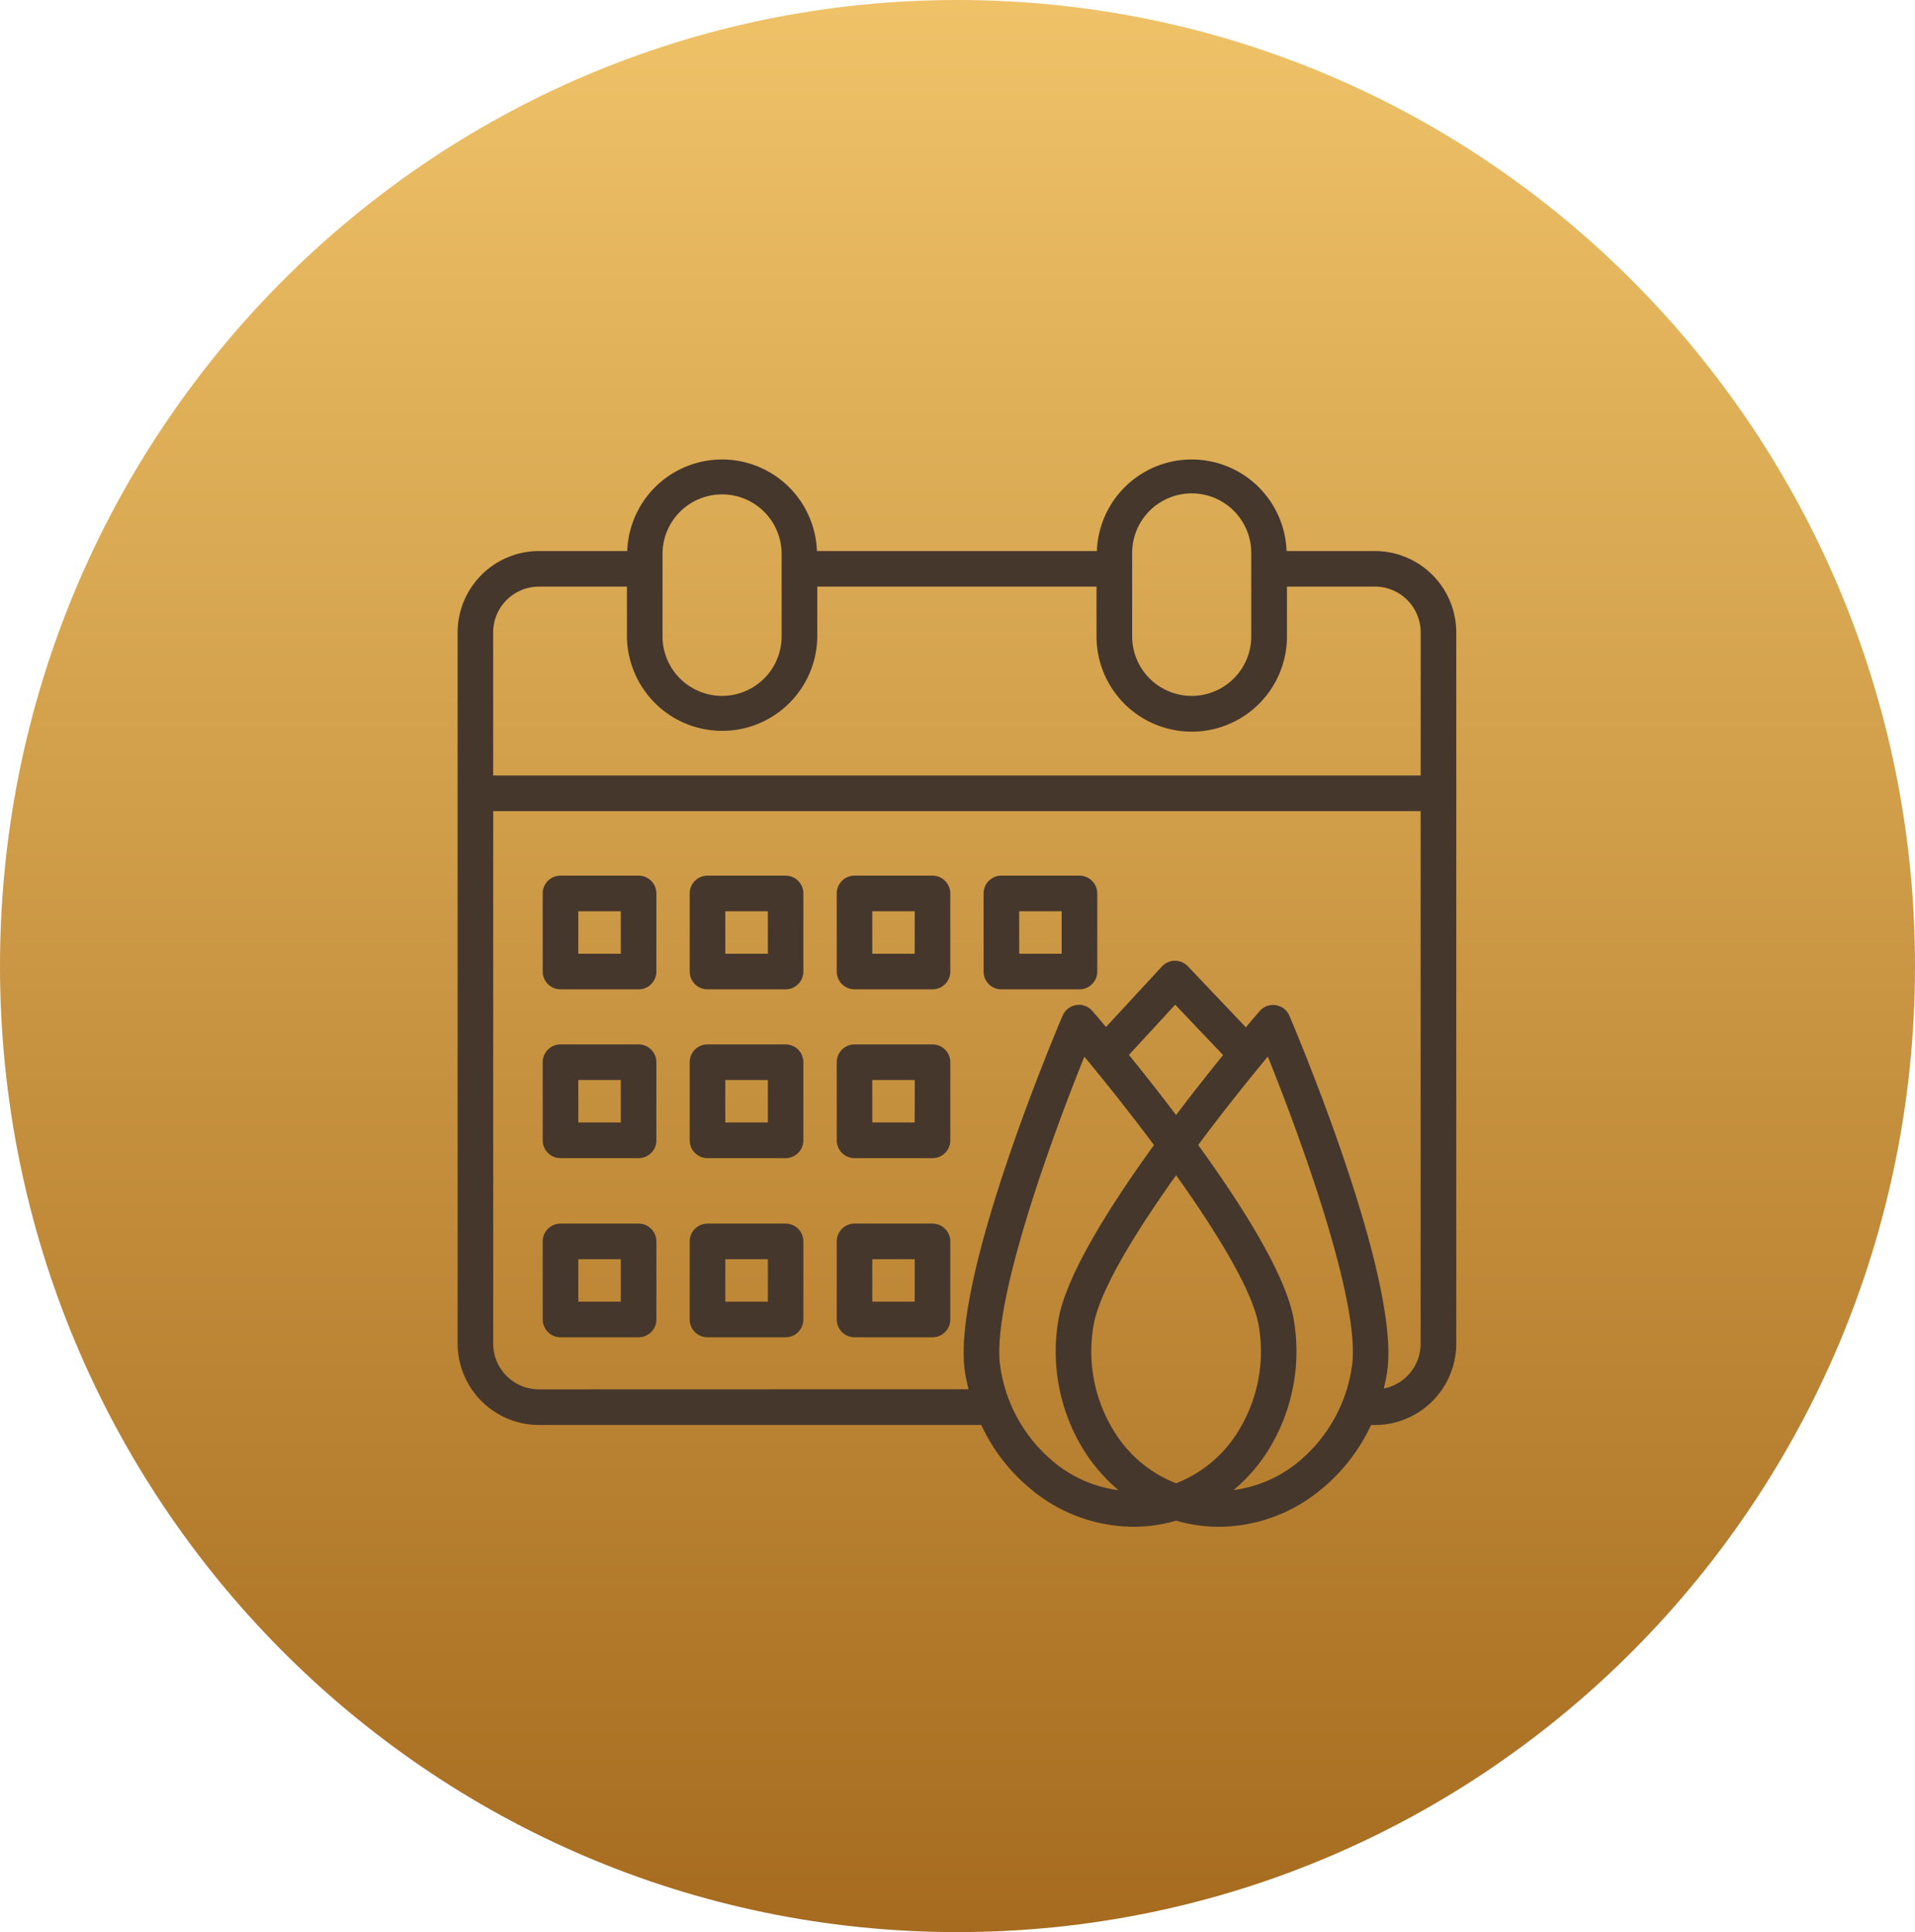
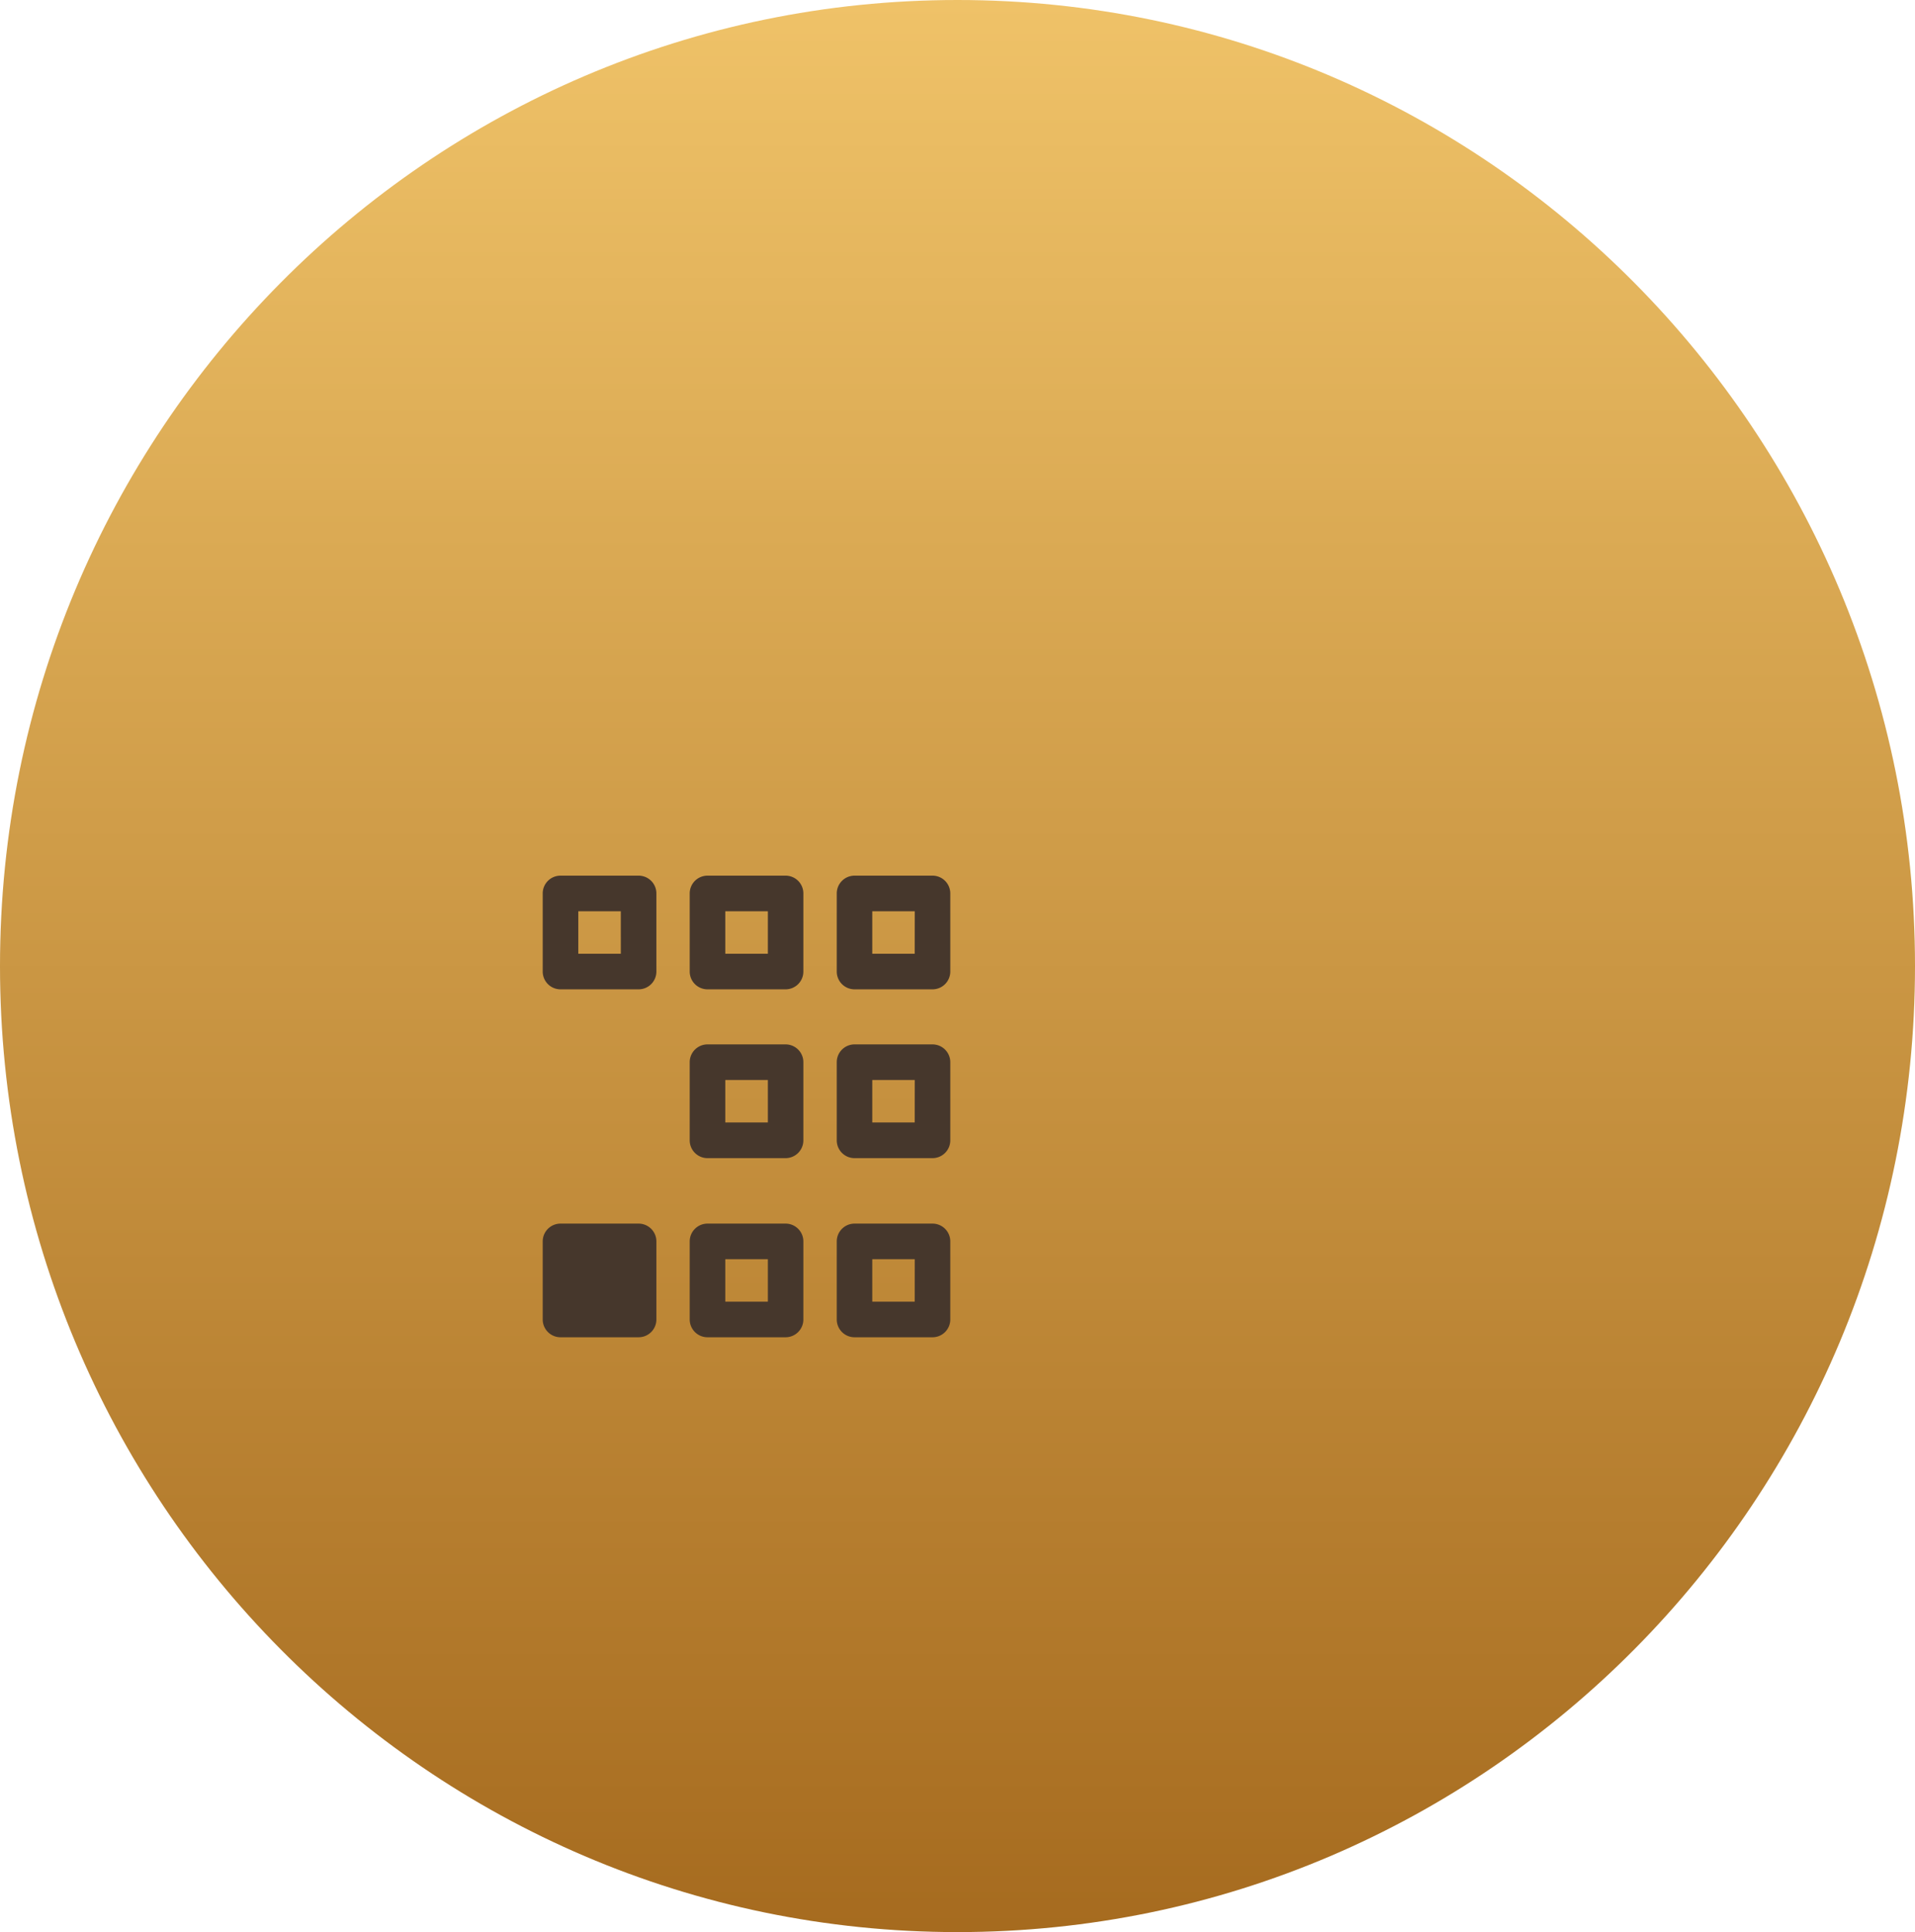
<svg xmlns="http://www.w3.org/2000/svg" width="113" height="114" viewBox="0 0 113 114">
  <defs>
    <linearGradient id="linear-gradient" x1="0.5" x2="0.5" y2="1" gradientUnits="objectBoundingBox">
      <stop offset="0" stop-color="#efc268" />
      <stop offset="1" stop-color="#a66b1f" />
    </linearGradient>
  </defs>
  <g id="Group_244" data-name="Group 244" transform="translate(613 -2559.157)">
    <path id="Path_4269" data-name="Path 4269" d="M56.5,0C87.7,0,113,25.52,113,57s-25.3,57-56.5,57S0,88.48,0,57,25.3,0,56.5,0Z" transform="translate(-613 2559.157)" fill="url(#linear-gradient)" />
    <g id="Group_210" data-name="Group 210" transform="translate(-589.945 2584.227)">
-       <path id="Path_4214" data-name="Path 4214" d="M48.872,65.015a9.493,9.493,0,0,0,5.962-2.149,10.8,10.8,0,0,0,3.014-3.855h.228a4.808,4.808,0,0,0,4.8-4.8V12.243a4.808,4.808,0,0,0-4.808-4.8H52.863a5.6,5.6,0,0,0-11.193,0H25.15a5.6,5.6,0,0,0-11.193,0H8.748a4.808,4.808,0,0,0-4.8,4.8V54.209a4.808,4.808,0,0,0,4.8,4.8h26.1a10.782,10.782,0,0,0,3.013,3.855,9.5,9.5,0,0,0,5.958,2.149,8.842,8.842,0,0,0,2.528-.36A8.843,8.843,0,0,0,48.872,65.015Zm-5.12-57.4a3.514,3.514,0,1,1,7.027,0v4.861a3.514,3.514,0,1,1-7.028,0Zm-27.713,0a3.514,3.514,0,1,1,7.028,0v4.861a3.514,3.514,0,1,1-7.028,0ZM8.748,9.541h5.191v2.941a5.537,5.537,0,0,0,.362,1.925,5.613,5.613,0,0,0,10.87-1.925V9.541H41.648v2.941a5.619,5.619,0,0,0,11.238,0V9.541h5.191a2.705,2.705,0,0,1,2.7,2.7v8.445H6.045V12.243a2.705,2.705,0,0,1,2.7-2.7Zm0,47.366a2.7,2.7,0,0,1-2.7-2.7V22.789H60.774v31.42A2.7,2.7,0,0,1,58.6,56.857c.076-.315.142-.63.192-.956.853-5.47-5.49-20.4-5.76-21.032a1.048,1.048,0,0,0-1.76-.279c-.067.078-.362.42-.811.956l-3.42-3.6a1.05,1.05,0,0,0-1.533.01l-3.3,3.571c-.442-.525-.735-.865-.8-.945a1.05,1.05,0,0,0-1.76.275c-.271.63-6.617,15.563-5.761,21.032A10.115,10.115,0,0,0,34.1,56.9ZM49.117,37.183c-.806.995-1.769,2.206-2.774,3.539-1.008-1.335-1.974-2.554-2.782-3.55l2.731-2.962ZM39.171,61.229a8.956,8.956,0,0,1-3.2-5.65c-.564-3.614,2.941-13.308,4.961-18.3,1.155,1.392,2.634,3.239,4.107,5.213-2.66,3.676-5.251,7.8-5.653,10.388a11.043,11.043,0,0,0,1.656,7.842,9.977,9.977,0,0,0,1.908,2.135,7.529,7.529,0,0,1-3.778-1.625Zm7.172,1.22a7.457,7.457,0,0,1-3.552-2.9A8.948,8.948,0,0,1,41.461,53.2c.315-2.04,2.459-5.528,4.884-8.927,2.424,3.4,4.564,6.887,4.883,8.927A8.953,8.953,0,0,1,49.9,59.554a7.457,7.457,0,0,1-3.555,2.894Zm5.3-1.732A11.049,11.049,0,0,0,53.3,52.875c-.4-2.591-2.992-6.711-5.652-10.388,1.47-1.973,2.95-3.822,4.107-5.213,2.023,5,5.524,14.691,4.961,18.3a8.962,8.962,0,0,1-3.2,5.65,7.525,7.525,0,0,1-3.781,1.625,9.983,9.983,0,0,0,1.911-2.137Z" transform="translate(0 0)" fill="#46372c" />
      <path id="Path_4215" data-name="Path 4215" d="M14.388,25.419H9.779a1.05,1.05,0,0,0-1.05,1.05v4.608a1.05,1.05,0,0,0,1.05,1.05h4.608a1.05,1.05,0,0,0,1.05-1.05V26.469a1.05,1.05,0,0,0-1.05-1.05Zm-1.05,4.608H10.829V27.519h2.508Z" transform="translate(0.24 1.177)" fill="#46372c" />
      <path id="Path_4216" data-name="Path 4216" d="M22.646,25.419H18.038a1.05,1.05,0,0,0-1.05,1.05v4.608a1.05,1.05,0,0,0,1.05,1.05h4.607a1.05,1.05,0,0,0,1.05-1.05V26.469A1.05,1.05,0,0,0,22.646,25.419ZM21.6,30.027H19.088V27.519H21.6Z" transform="translate(0.655 1.177)" fill="#46372c" />
      <path id="Path_4217" data-name="Path 4217" d="M30.9,25.419H26.3a1.05,1.05,0,0,0-1.05,1.05v4.608a1.05,1.05,0,0,0,1.05,1.05H30.9a1.05,1.05,0,0,0,1.05-1.05V26.469A1.05,1.05,0,0,0,30.9,25.419Zm-1.05,4.608H27.346V27.519h2.507Z" transform="translate(1.07 1.177)" fill="#46372c" />
-       <path id="Path_4218" data-name="Path 4218" d="M34.55,32.128h4.607a1.05,1.05,0,0,0,1.05-1.05V26.469a1.05,1.05,0,0,0-1.05-1.05H34.55a1.05,1.05,0,0,0-1.05,1.05v4.608A1.05,1.05,0,0,0,34.55,32.128Zm1.05-4.608h2.507v2.508H35.6Z" transform="translate(1.485 1.177)" fill="#46372c" />
-       <path id="Path_4219" data-name="Path 4219" d="M14.388,34.9H9.779a1.05,1.05,0,0,0-1.05,1.05v4.611a1.05,1.05,0,0,0,1.05,1.05h4.608a1.05,1.05,0,0,0,1.05-1.05V35.95a1.05,1.05,0,0,0-1.05-1.05Zm-1.05,4.607H10.829V37h2.508Z" transform="translate(0.24 1.653)" fill="#46372c" />
      <path id="Path_4220" data-name="Path 4220" d="M22.646,34.9H18.038a1.05,1.05,0,0,0-1.05,1.05v4.611a1.05,1.05,0,0,0,1.05,1.05h4.607a1.05,1.05,0,0,0,1.05-1.05V35.95A1.05,1.05,0,0,0,22.646,34.9ZM21.6,39.507H19.088V37H21.6Z" transform="translate(0.655 1.653)" fill="#46372c" />
      <path id="Path_4221" data-name="Path 4221" d="M30.9,34.9H26.3a1.05,1.05,0,0,0-1.05,1.05v4.611a1.05,1.05,0,0,0,1.05,1.05H30.9a1.05,1.05,0,0,0,1.05-1.05V35.95A1.05,1.05,0,0,0,30.9,34.9Zm-1.05,4.607H27.346V37h2.507Z" transform="translate(1.07 1.653)" fill="#46372c" />
-       <path id="Path_4222" data-name="Path 4222" d="M14.388,44.968H9.779a1.05,1.05,0,0,0-1.05,1.05v4.606a1.05,1.05,0,0,0,1.05,1.05h4.608a1.05,1.05,0,0,0,1.05-1.05V46.018a1.05,1.05,0,0,0-1.05-1.05Zm-1.05,4.606H10.829V47.068h2.508Z" transform="translate(0.24 2.159)" fill="#46372c" />
+       <path id="Path_4222" data-name="Path 4222" d="M14.388,44.968H9.779a1.05,1.05,0,0,0-1.05,1.05v4.606a1.05,1.05,0,0,0,1.05,1.05h4.608a1.05,1.05,0,0,0,1.05-1.05V46.018a1.05,1.05,0,0,0-1.05-1.05ZH10.829V47.068h2.508Z" transform="translate(0.24 2.159)" fill="#46372c" />
      <path id="Path_4223" data-name="Path 4223" d="M22.646,44.968H18.038a1.05,1.05,0,0,0-1.05,1.05v4.606a1.05,1.05,0,0,0,1.05,1.05h4.607a1.05,1.05,0,0,0,1.05-1.05V46.018A1.05,1.05,0,0,0,22.646,44.968ZM21.6,49.574H19.088V47.068H21.6Z" transform="translate(0.655 2.159)" fill="#46372c" />
      <path id="Path_4224" data-name="Path 4224" d="M30.9,44.968H26.3a1.05,1.05,0,0,0-1.05,1.05v4.606a1.05,1.05,0,0,0,1.05,1.05H30.9a1.05,1.05,0,0,0,1.05-1.05V46.018A1.05,1.05,0,0,0,30.9,44.968Zm-1.05,4.606H27.346V47.068h2.507Z" transform="translate(1.07 2.159)" fill="#46372c" />
    </g>
  </g>
</svg>